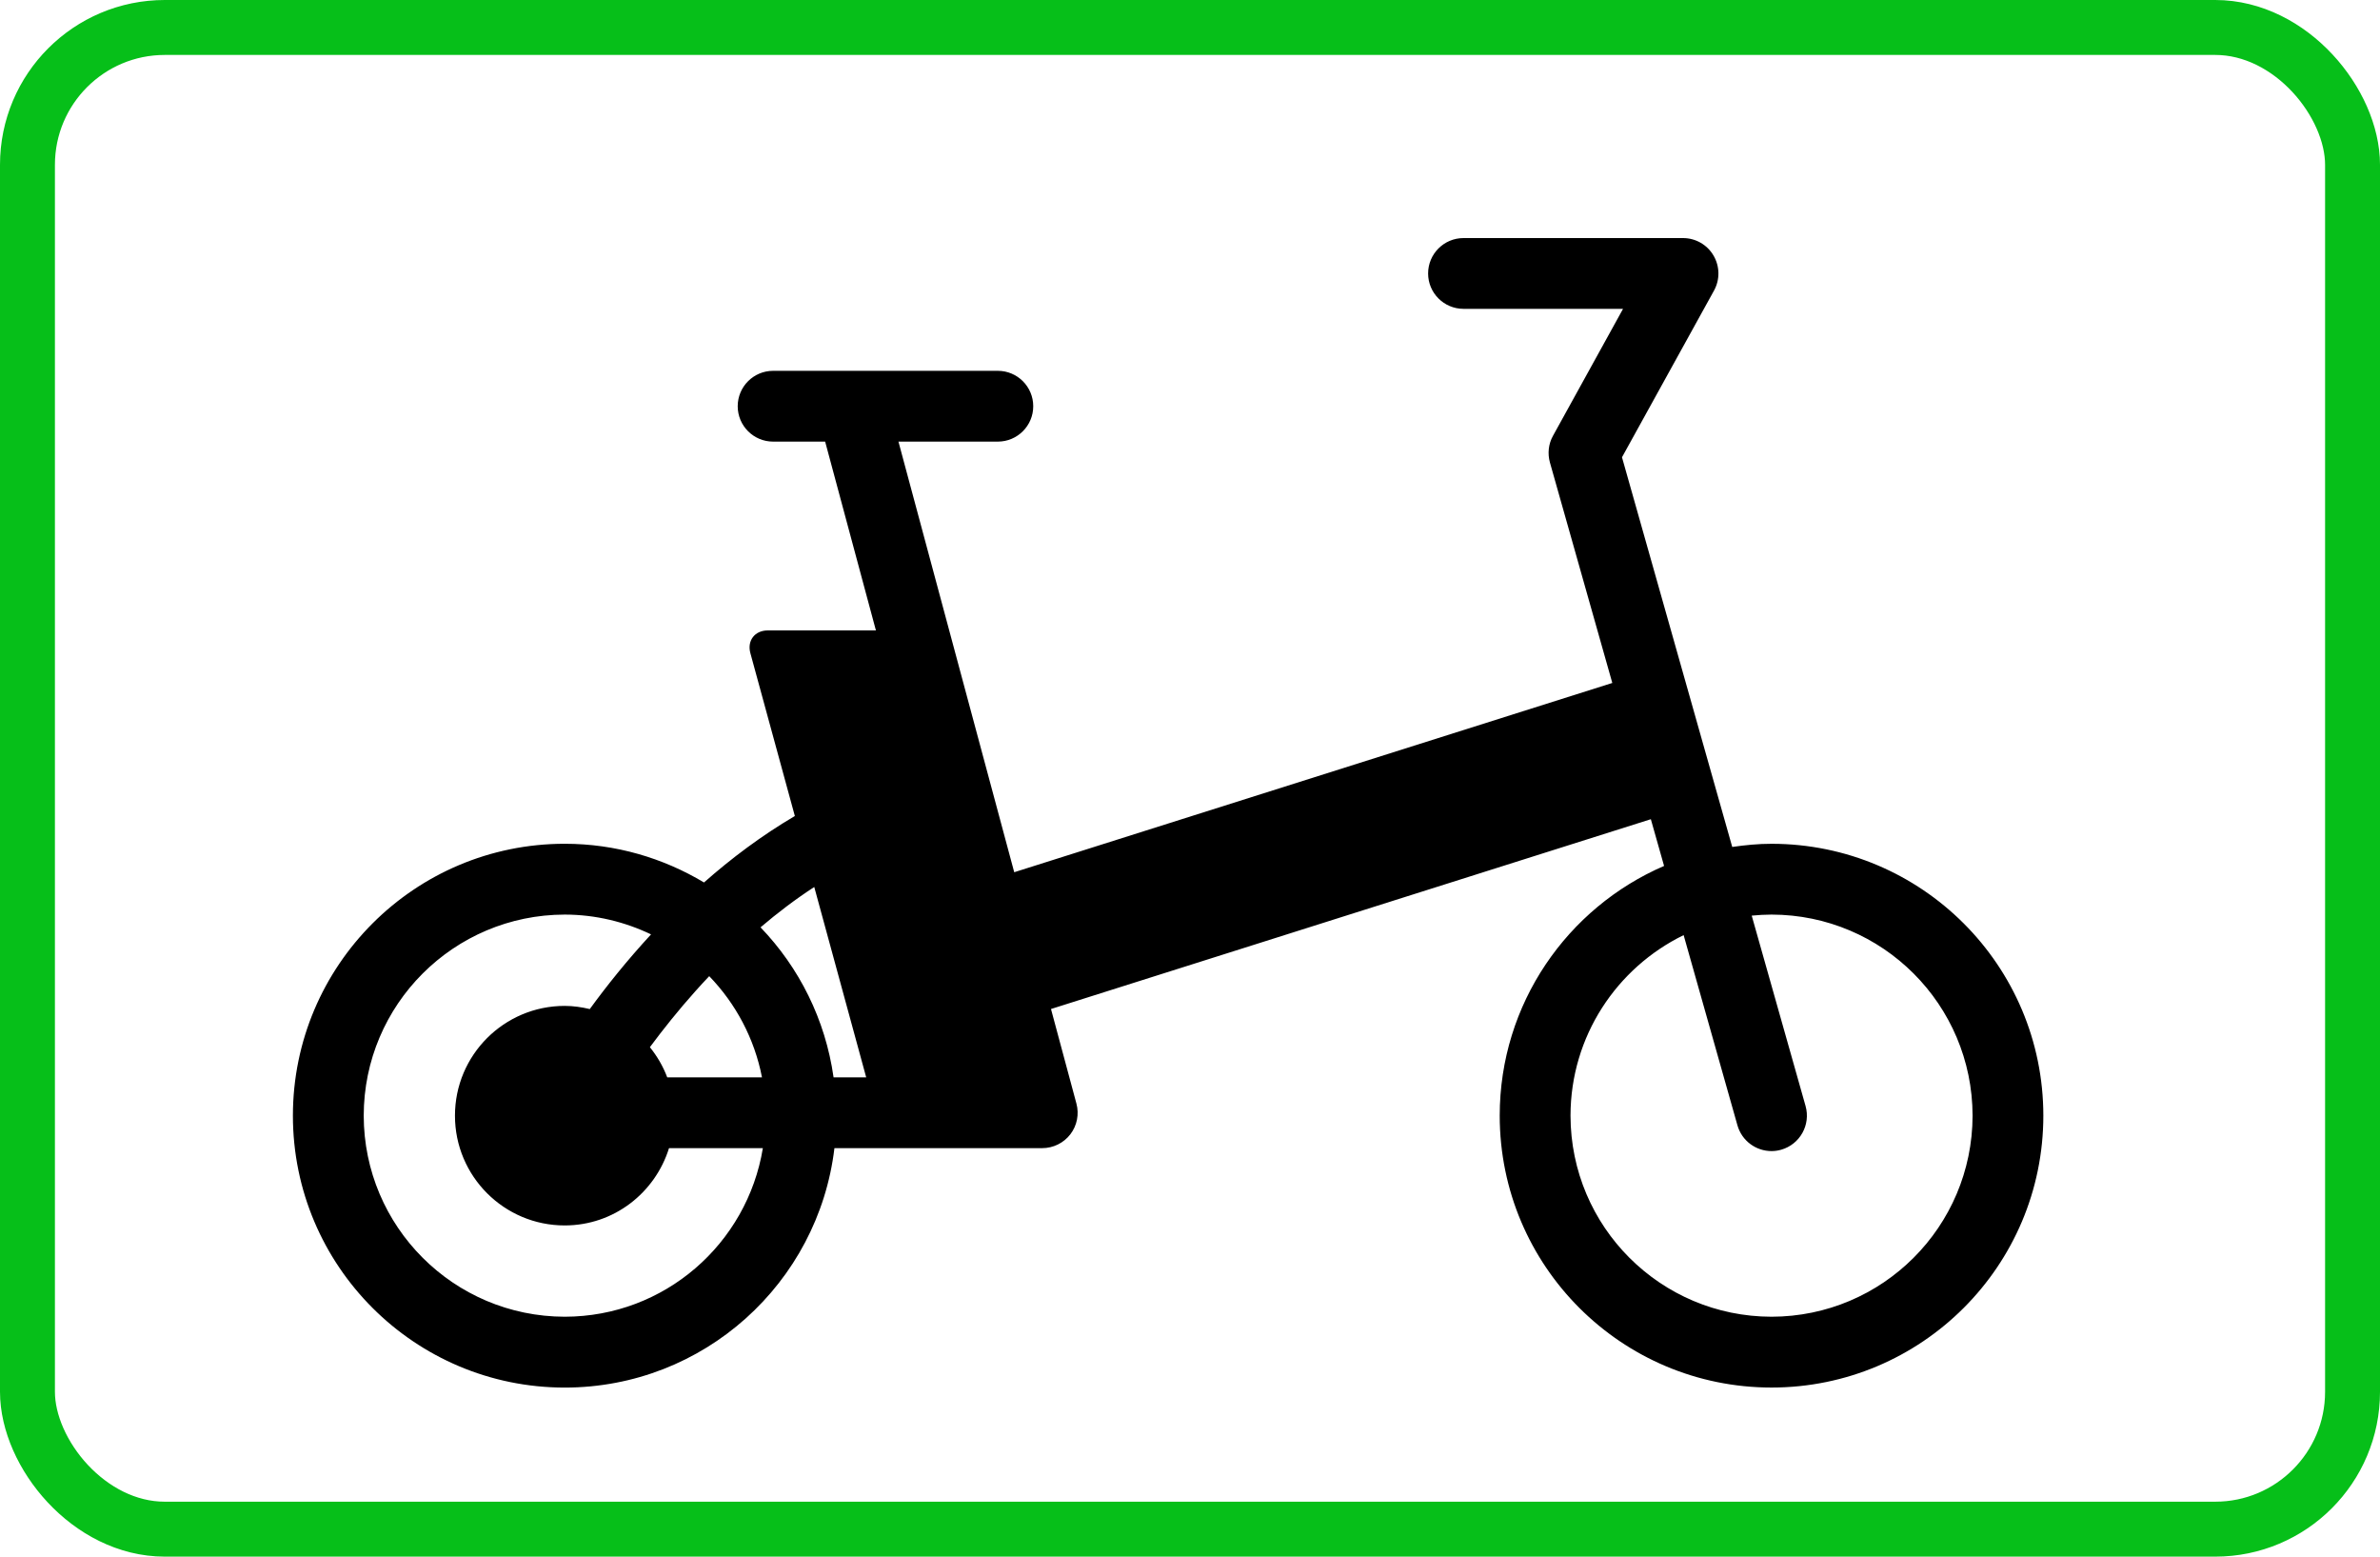
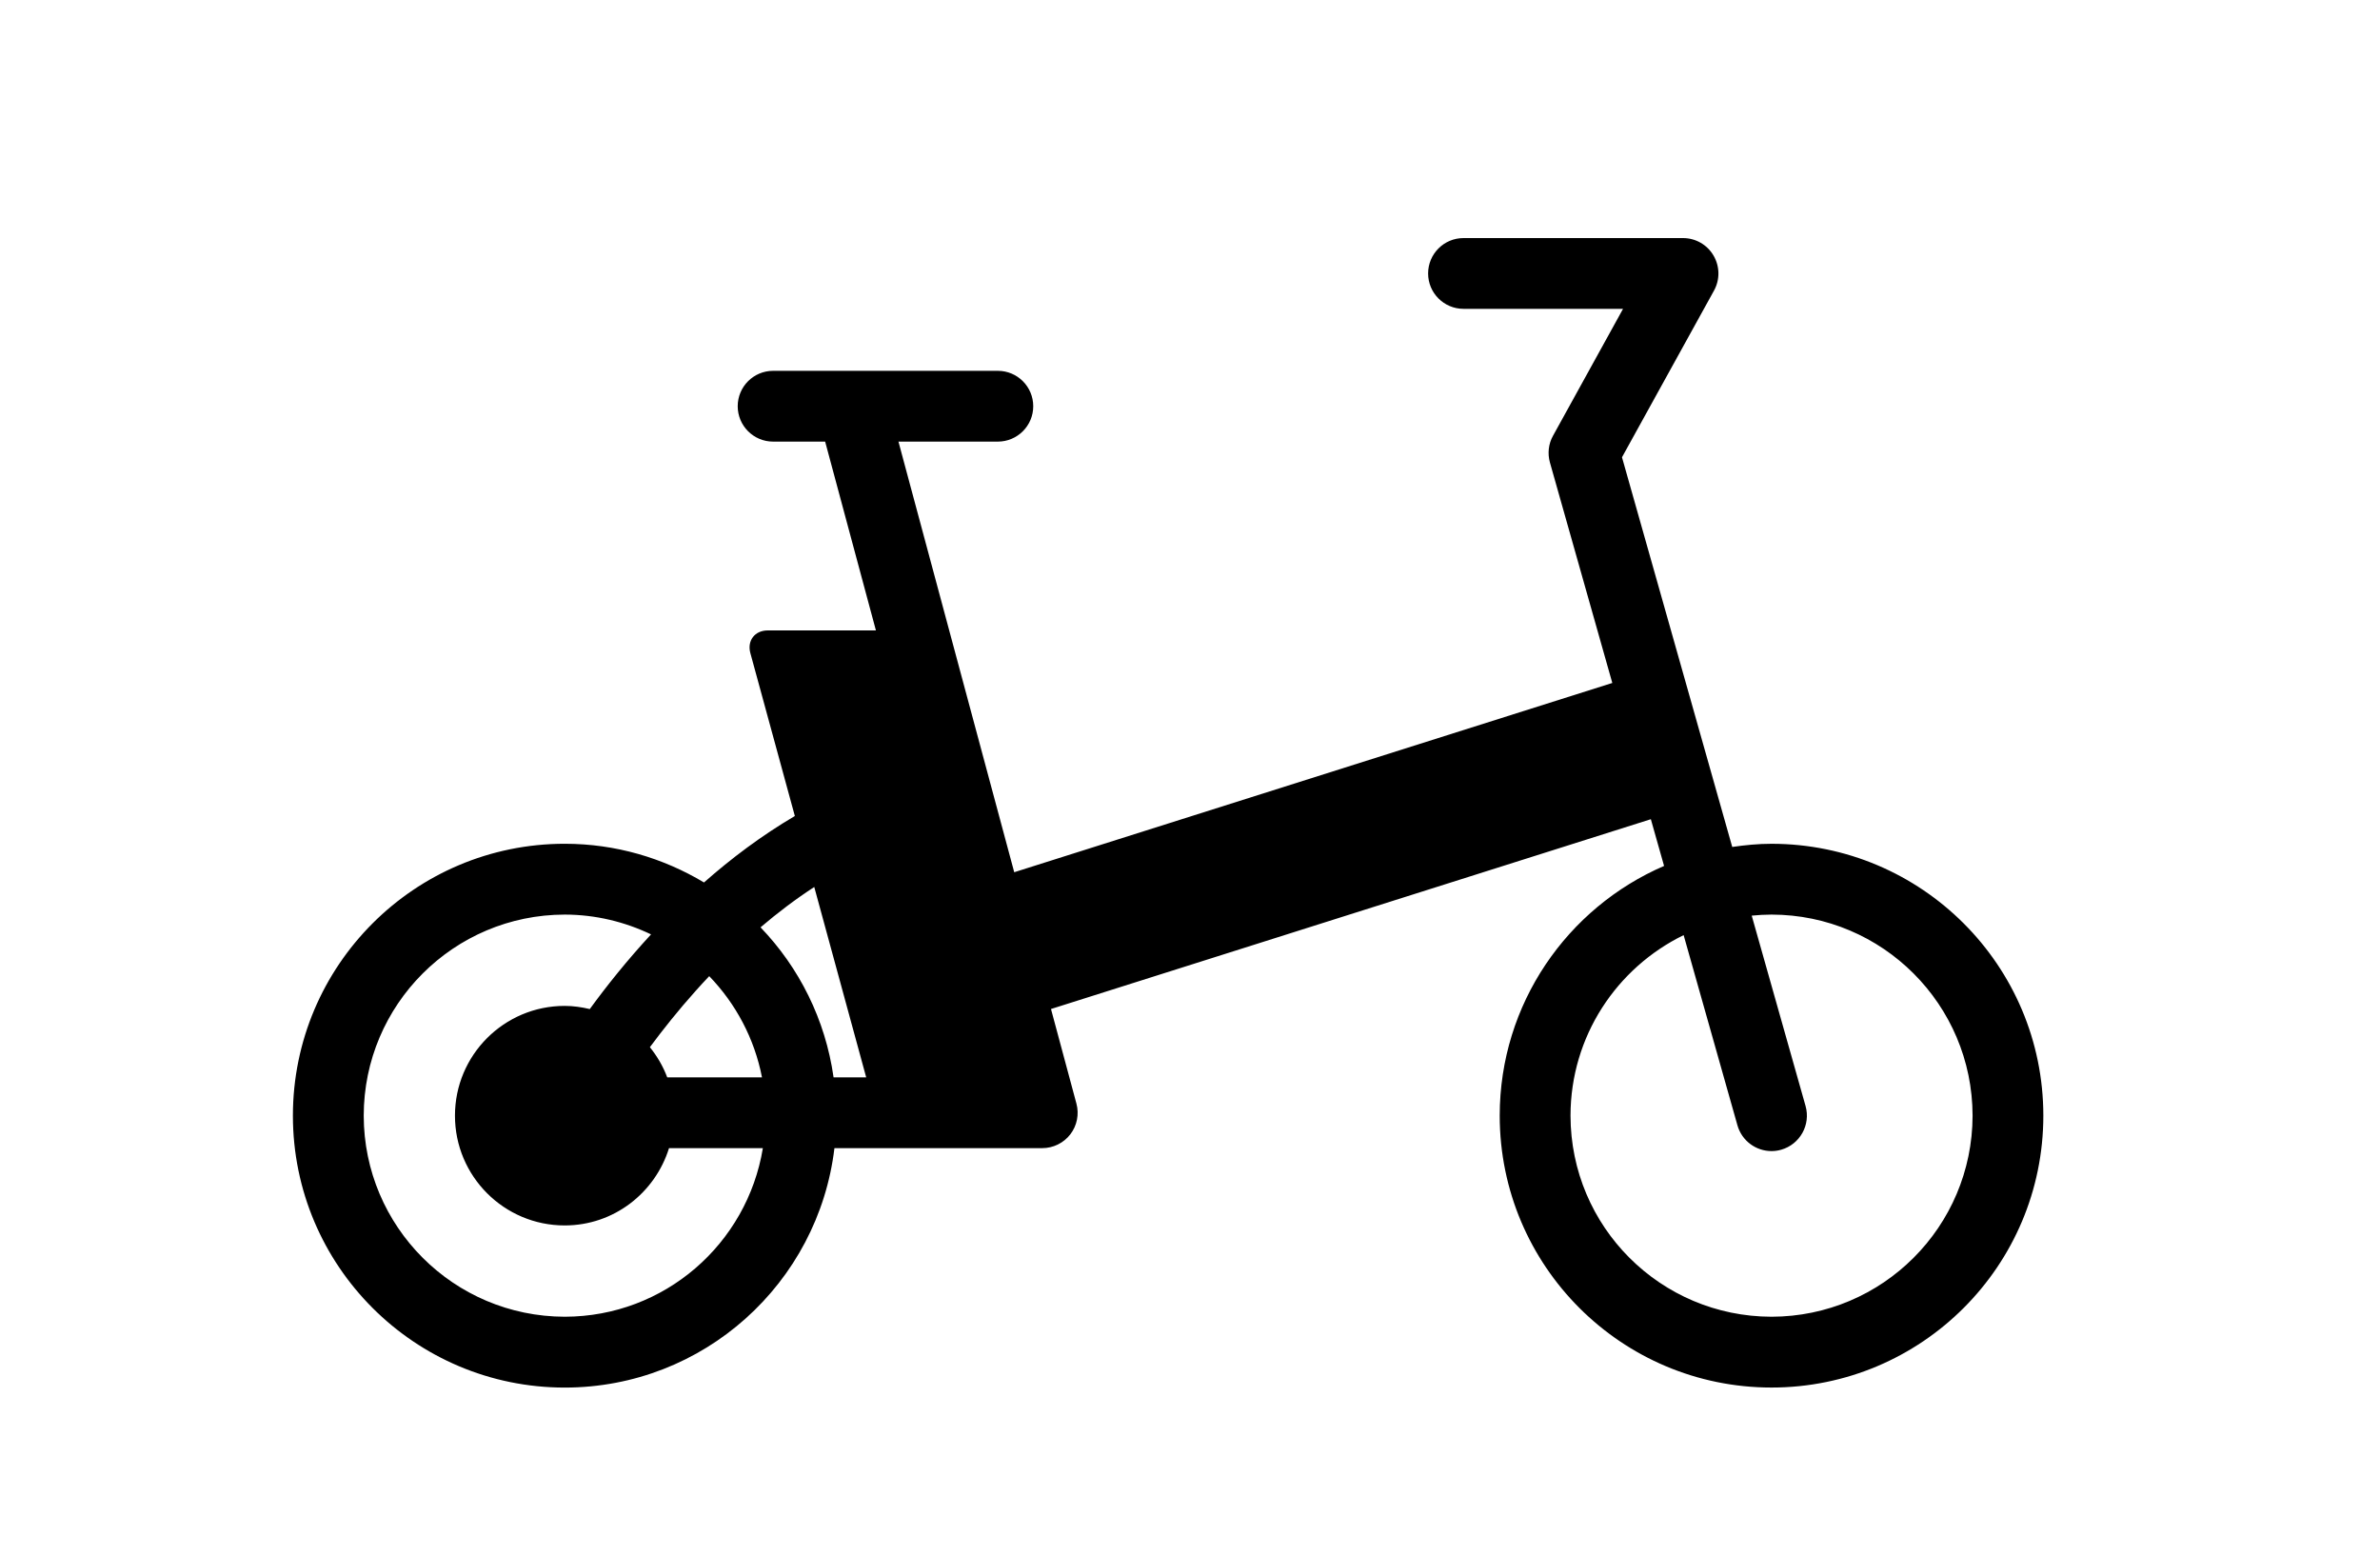
<svg xmlns="http://www.w3.org/2000/svg" width="130" height="85" viewBox="0 0 130 85" fill="none">
  <path d="M30.848 46.074C33.632 46.074 36.227 46.854 38.454 48.187C39.939 46.874 41.595 45.63 43.416 44.558L40.987 35.667C40.799 34.983 41.228 34.424 41.935 34.424H47.844L45.071 24.114H42.228C41.161 24.114 40.295 23.249 40.295 22.182C40.295 21.115 41.161 20.249 42.228 20.249H54.504C55.571 20.249 56.437 21.114 56.437 22.182C56.437 23.25 55.571 24.114 54.504 24.114H49.075L55.399 47.628L88.067 37.293L84.66 25.256C84.522 24.765 84.58 24.238 84.828 23.795L88.654 16.864H79.939C78.871 16.864 78.006 15.998 78.006 14.933C78.006 13.865 78.872 13 79.939 13H91.93C92.615 13 93.247 13.361 93.594 13.951C93.942 14.541 93.953 15.268 93.623 15.866L88.596 24.969L94.618 46.248C95.32 46.146 96.032 46.075 96.763 46.075C104.964 46.077 111.609 52.721 111.611 60.921C111.609 69.12 104.964 75.766 96.764 75.767C88.564 75.765 81.919 69.12 81.917 60.921C81.918 54.806 85.616 49.561 90.895 47.284L90.172 44.733L57.407 55.097L58.796 60.26C58.953 60.839 58.83 61.464 58.464 61.939C58.098 62.415 57.529 62.694 56.929 62.694H55.338V62.696H45.578C44.699 70.057 38.449 75.767 30.847 75.769C22.648 75.766 16.002 69.123 15.999 60.921C16.002 52.72 22.649 46.074 30.848 46.074ZM85.784 60.921C85.794 66.986 90.699 71.891 96.764 71.9C102.826 71.891 107.734 66.986 107.746 60.921C107.736 54.856 102.828 49.95 96.765 49.941C96.4 49.942 96.039 49.963 95.682 49.998L98.623 60.393C98.913 61.421 98.318 62.488 97.29 62.781C97.115 62.831 96.937 62.855 96.763 62.855C95.919 62.855 95.144 62.3 94.902 61.448L91.963 51.062C88.312 52.846 85.79 56.582 85.784 60.921ZM36.445 58.828H41.621C41.209 56.703 40.184 54.798 38.739 53.303C38.489 53.567 38.242 53.832 38.007 54.097C37.048 55.167 36.218 56.213 35.498 57.181C35.894 57.674 36.218 58.224 36.445 58.828ZM41.542 50.637C43.651 52.83 45.083 55.667 45.531 58.828H47.313L44.476 48.435C43.441 49.108 42.462 49.853 41.542 50.637ZM30.848 71.9C36.306 71.893 40.813 67.913 41.669 62.694H36.543C35.783 65.133 33.533 66.915 30.845 66.915C27.535 66.915 24.851 64.23 24.851 60.921C24.851 57.611 27.535 54.927 30.845 54.927C31.318 54.927 31.774 54.996 32.215 55.1C33.132 53.842 34.249 52.443 35.561 51.022C34.132 50.339 32.537 49.943 30.847 49.941C24.784 49.951 19.875 54.856 19.867 60.92C19.876 66.982 24.785 71.891 30.848 71.9Z" fill="black" />
-   <rect x="1.5" y="1.5" width="127" height="82" rx="7.5" stroke="#06BF19" stroke-width="3" />
</svg>